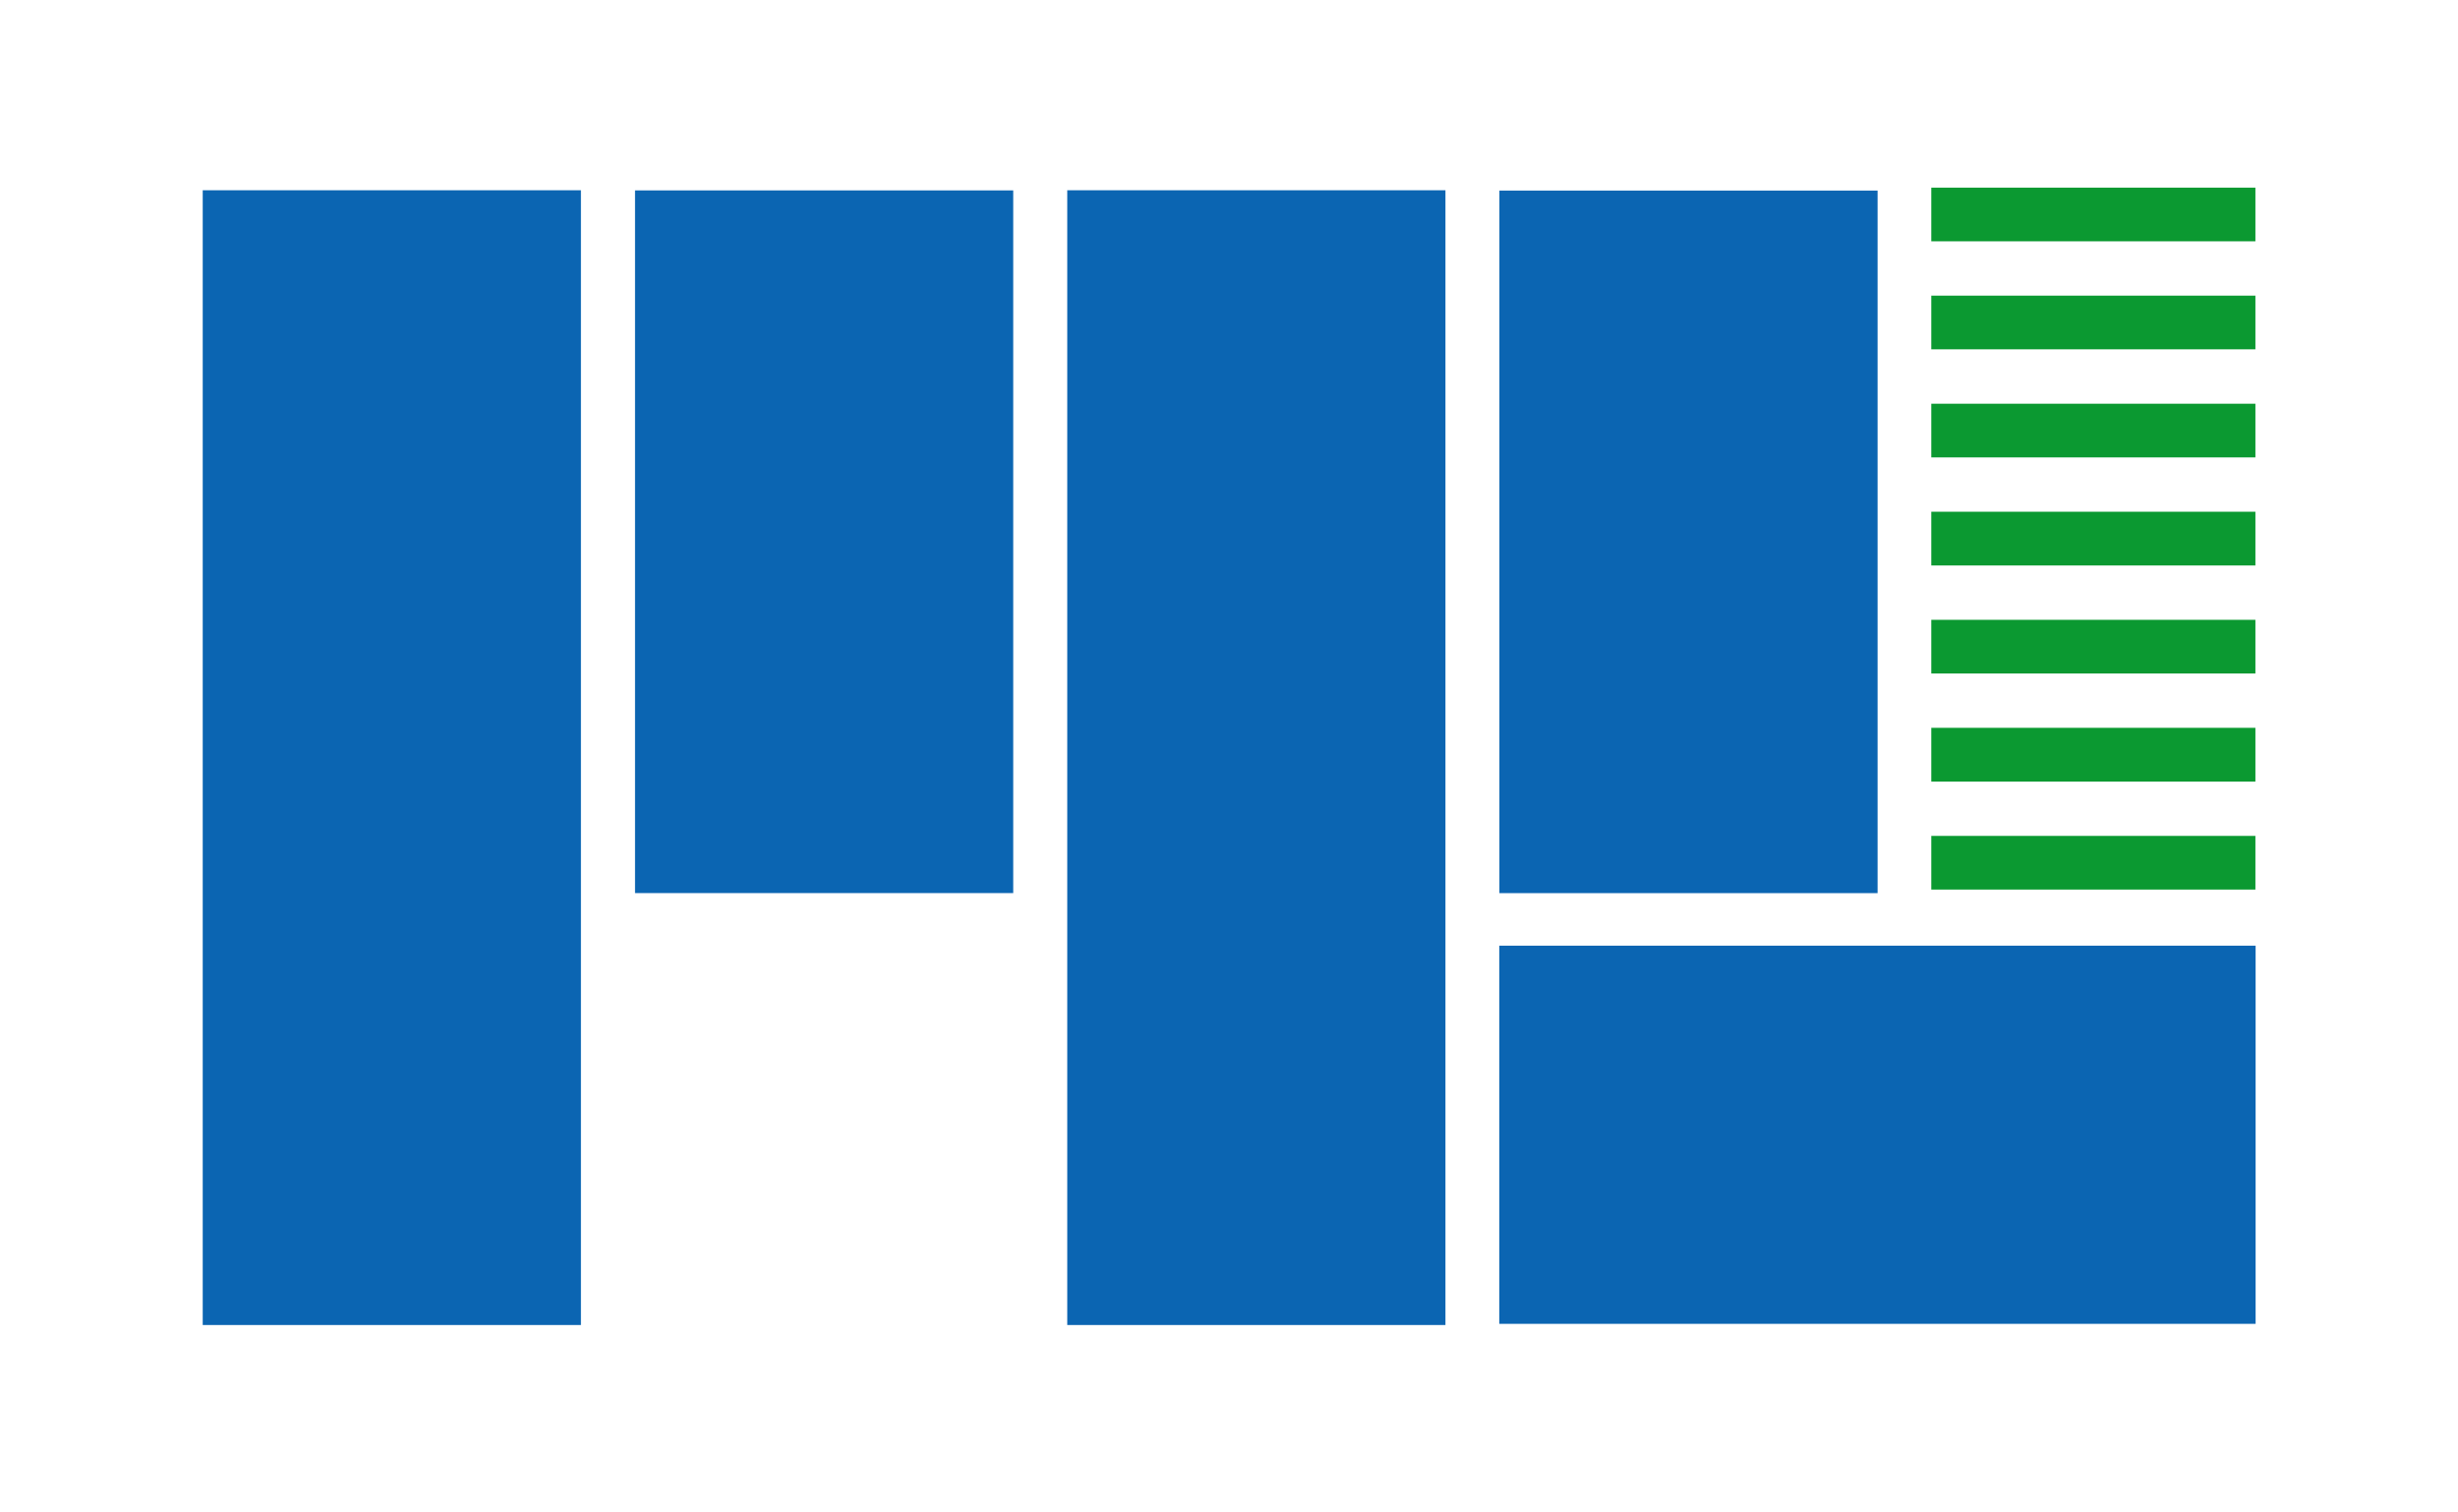
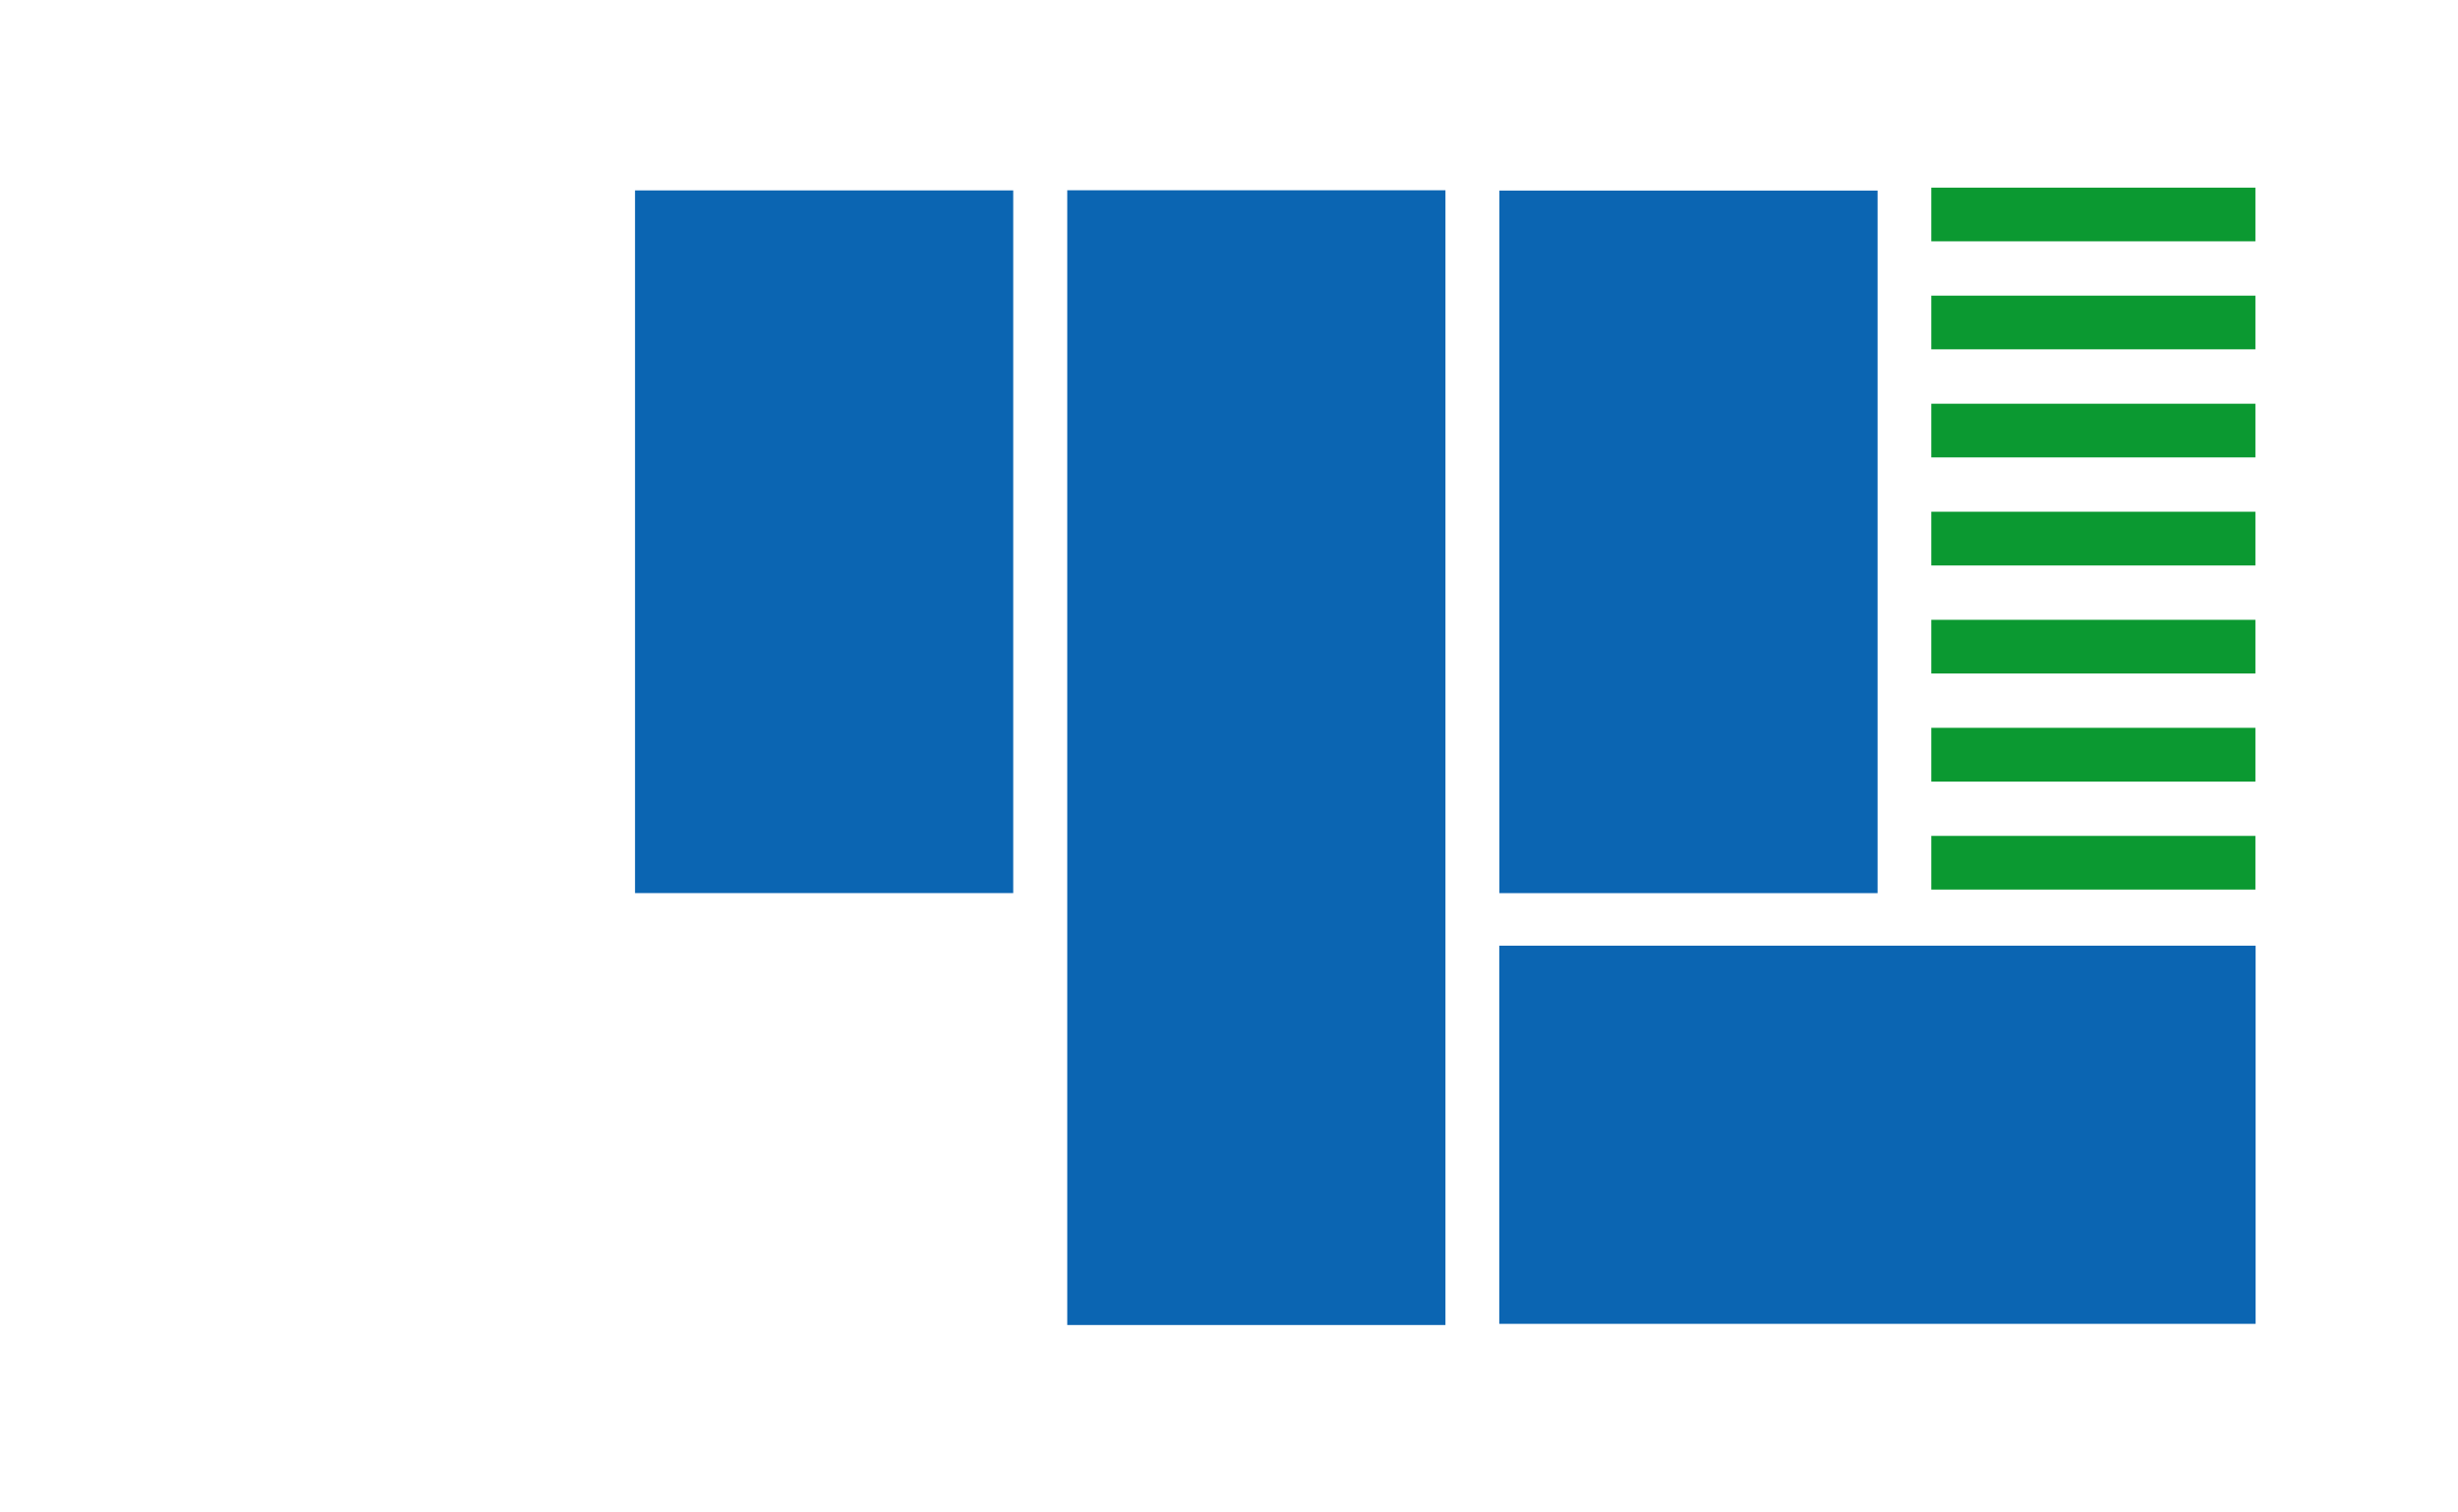
<svg xmlns="http://www.w3.org/2000/svg" width="130" height="80" viewBox="0 0 34.396 21.167" version="1.1" id="masalemnoasa-logo-60x110">
  <defs id="defs129292" />
  <g id="layer1">
    <g id="g128097" transform="matrix(0.378,0,0,0.378,-20.964,-29.346)">
      <g id="g128051" transform="matrix(1.077,0,0,0.977,22.659,-46.727)" style="fill:#0b65b2;fill-opacity:1;stroke:none">
-         <path id="path128049" style="color:#000000;fill:#0b65b2;fill-opacity:1;stroke:none;stroke-width:4;-inkscape-stroke:none" d="m 37.424,134.5 v 43.002 H 50.424 V 134.5 Z" />
-       </g>
+         </g>
      <g id="g128055" transform="matrix(1.077,0,0,0.605,22.508,3.312)" style="fill:#0b65b2;fill-opacity:1;stroke:none">
        <path id="path128053" style="color:#000000;fill:#0b65b2;fill-opacity:1;stroke:none;stroke-width:4;-inkscape-stroke:none" d="m 52.424,134.5 v 43.002 h 13 V 134.5 Z" />
      </g>
      <g id="g128059" transform="matrix(1.077,0,0,0.977,22.354,-46.727)" style="fill:#0b65b2;fill-opacity:1;stroke:none">
        <path id="path128057" style="color:#000000;fill:#0b65b2;fill-opacity:1;stroke:none;stroke-width:4;-inkscape-stroke:none" d="m 67.424,134.5 v 43.002 h 13 V 134.5 Z" />
      </g>
      <g id="g128063" style="fill:#0b65b2;fill-opacity:1;stroke:none" transform="matrix(1.077,0,0,0.929,22.197,-40.26)">
        <path id="path128061" style="color:#000000;fill:#0b65b2;fill-opacity:1;stroke:none;stroke-width:4;-inkscape-stroke:none" d="m 82.424,134.5 v 28 H 95.424 V 134.5 Z" />
      </g>
      <g id="g128067" transform="matrix(0,-1.077,1,0,28.535,-64.567)" style="fill:#0b65b2;fill-opacity:1;stroke:none">
        <path id="path128065" style="color:#000000;fill:#0b65b2;fill-opacity:1;stroke:none;stroke-width:4;-inkscape-stroke:none" d="m -164.545,82.428 h -13 v 28 h 13 z" />
      </g>
      <g id="g128071" style="fill:#0b9931;fill-opacity:1;stroke:none" transform="matrix(0.923,0,0,0.071,50.879,99.033)">
        <path id="path128069" style="color:#000000;fill:#0b9931;fill-opacity:1;stroke:none;stroke-width:4;-inkscape-stroke:none" d="m 82.424,134.5 v 28 H 95.424 V 134.5 Z" />
      </g>
      <g id="g128075" style="fill:#0b9931;fill-opacity:1;stroke:none" transform="matrix(0.923,0,0,0.071,50.879,95.033)">
        <path id="path128073" style="color:#000000;fill:#0b9931;fill-opacity:1;stroke:none;stroke-width:4;-inkscape-stroke:none" d="m 82.424,134.5 v 28 H 95.424 V 134.5 Z" />
      </g>
      <g id="g128079" style="fill:#0b9931;fill-opacity:1;stroke:none" transform="matrix(0.923,0,0,0.071,50.879,91.033)">
        <path id="path128077" style="color:#000000;fill:#0b9931;fill-opacity:1;stroke:none;stroke-width:4;-inkscape-stroke:none" d="m 82.424,134.5 v 28 H 95.424 V 134.5 Z" />
      </g>
      <g id="g128083" style="fill:#0b9931;fill-opacity:1;stroke:none" transform="matrix(0.923,0,0,0.071,50.879,87.033)">
        <path id="path128081" style="color:#000000;fill:#0b9931;fill-opacity:1;stroke:none;stroke-width:4;-inkscape-stroke:none" d="m 82.424,134.5 v 28 H 95.424 V 134.5 Z" />
      </g>
      <g id="g128087" style="fill:#0b9931;fill-opacity:1;stroke:none" transform="matrix(0.923,0,0,0.071,50.879,83.032)">
        <path id="path128085" style="color:#000000;fill:#0b9931;fill-opacity:1;stroke:none;stroke-width:4;-inkscape-stroke:none" d="m 82.424,134.5 v 28 H 95.424 V 134.5 Z" />
      </g>
      <g id="g128091" style="fill:#0b9931;fill-opacity:1;stroke:none" transform="matrix(0.923,0,0,0.071,50.879,79.032)">
        <path id="path128089" style="color:#000000;fill:#0b9931;fill-opacity:1;stroke:none;stroke-width:4;-inkscape-stroke:none" d="m 82.424,134.5 v 28 H 95.424 V 134.5 Z" />
      </g>
      <g id="g128095" style="fill:#0b9931;fill-opacity:1;stroke:none" transform="matrix(0.923,0,0,0.071,50.879,75.032)">
        <path id="path128093" style="color:#000000;fill:#0b9931;fill-opacity:1;stroke:none;stroke-width:4;-inkscape-stroke:none" d="m 82.424,134.5 v 28 H 95.424 V 134.5 Z" />
      </g>
    </g>
  </g>
</svg>